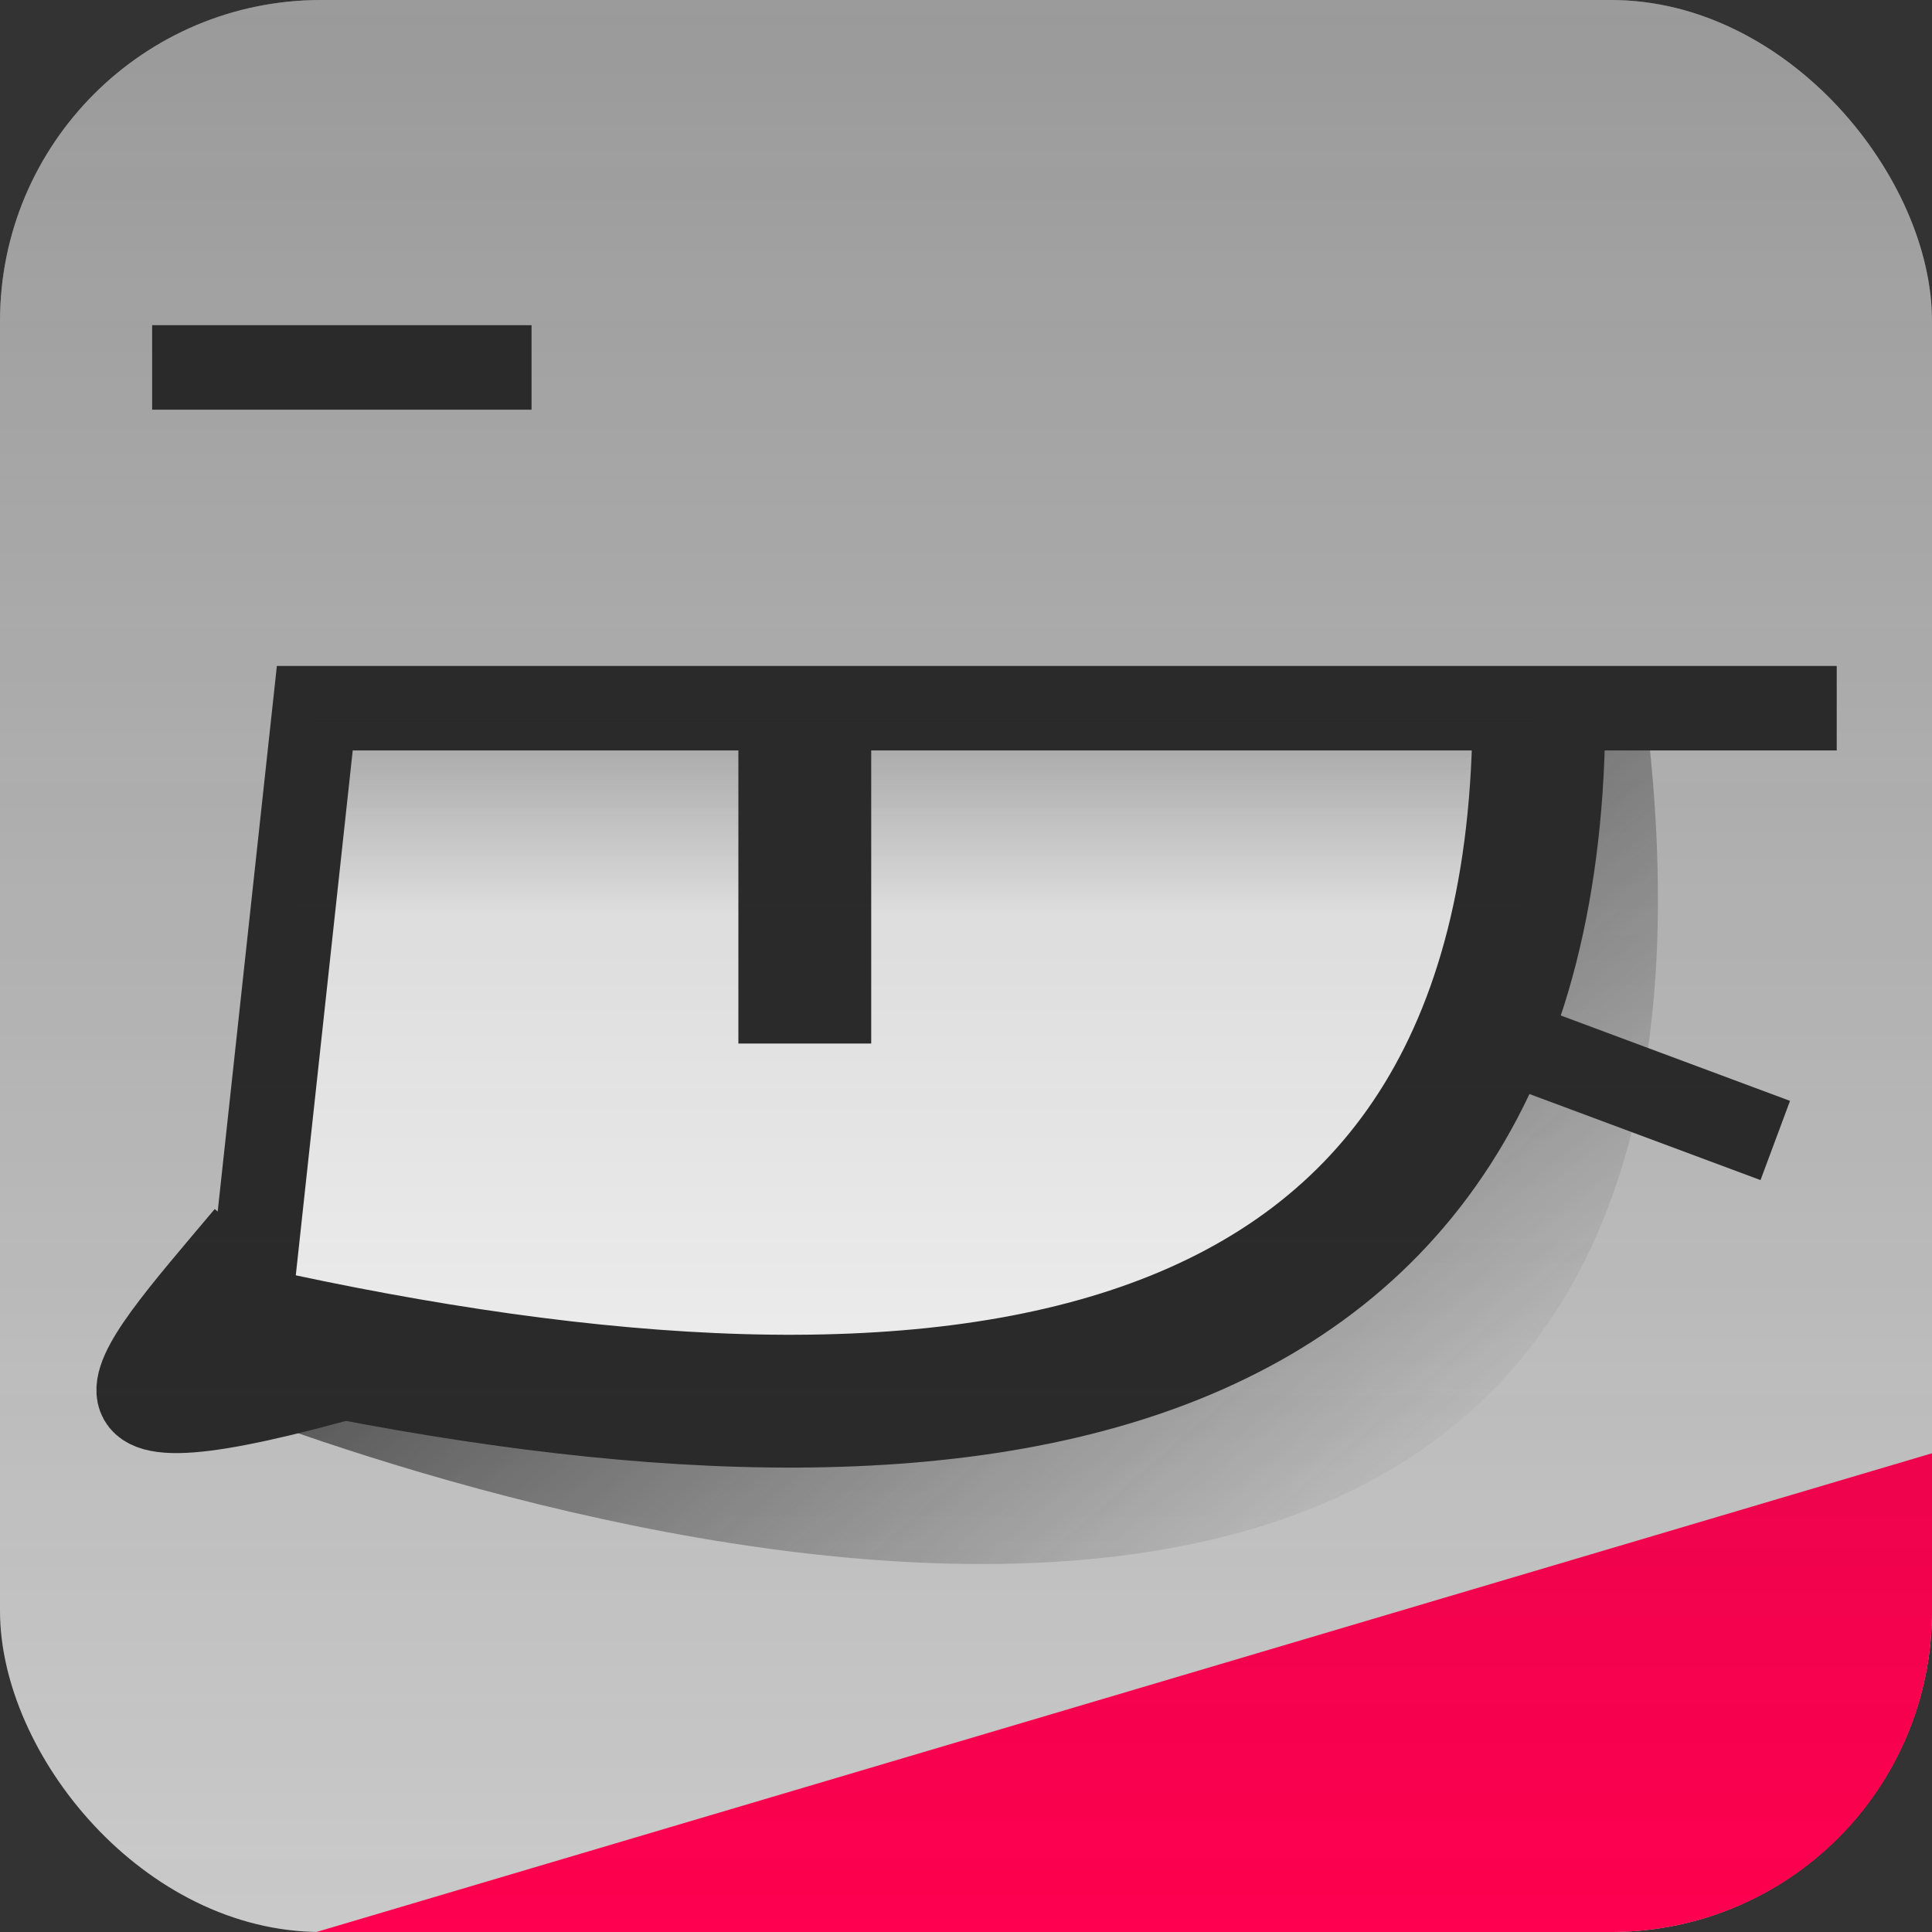
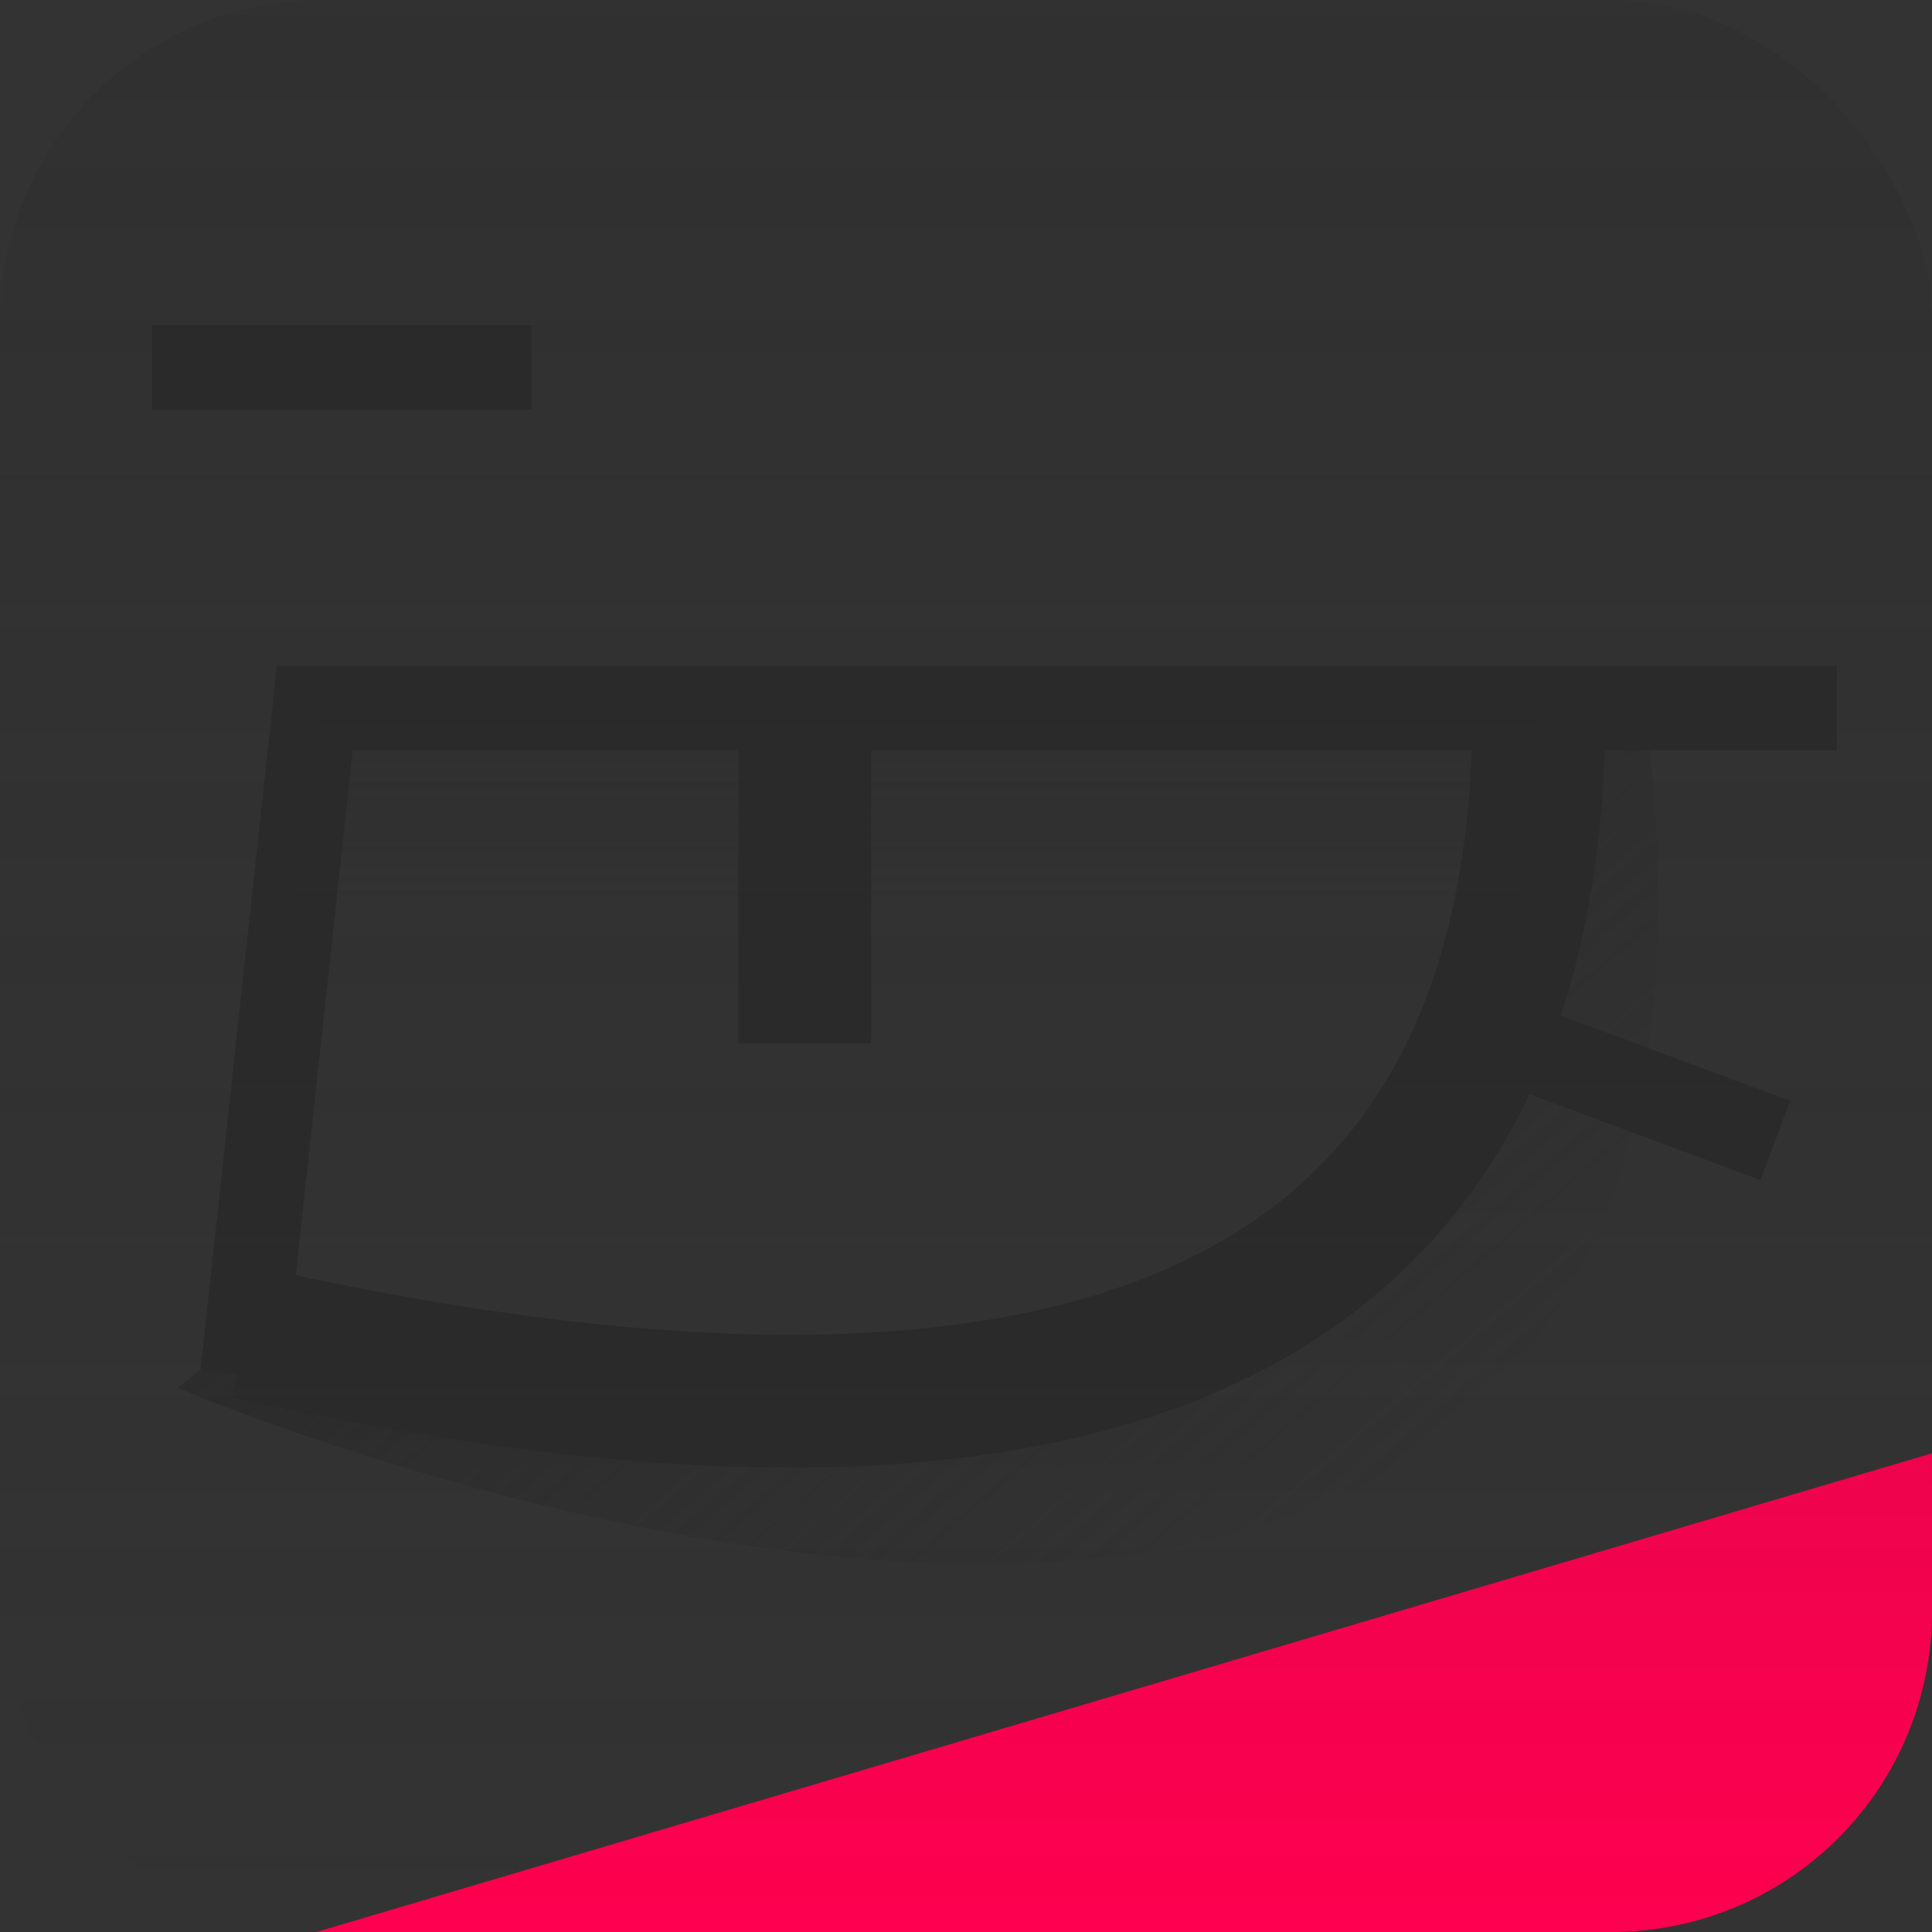
<svg xmlns="http://www.w3.org/2000/svg" xmlns:ns1="http://www.inkscape.org/namespaces/inkscape" xmlns:ns2="http://sodipodi.sourceforge.net/DTD/sodipodi-0.dtd" xmlns:xlink="http://www.w3.org/1999/xlink" width="16" height="16" viewBox="0 0 16 16" version="1.1" id="svg1" ns1:version="1.4.2 (ebf0e940d0, 2025-05-08)" ns2:docname="favicon.svg">
  <rect x="0" y="0" width="16" height="16" fill="#333333" stroke="none" />
  <ns2:namedview id="namedview1" pagecolor="#000000" bordercolor="#999999" borderopacity="1" ns1:showpageshadow="2" ns1:pageopacity="0" ns1:pagecheckerboard="true" ns1:deskcolor="#d1d1d1" ns1:document-units="px" labelstyle="default" showborder="true" ns1:zoom="32" ns1:cx="3.828125" ns1:cy="9.5625" ns1:window-width="1920" ns1:window-height="1131" ns1:window-x="0" ns1:window-y="0" ns1:window-maximized="1" ns1:current-layer="layer1" />
  <defs id="defs1">
    <linearGradient id="linearGradient25" ns1:collect="always">
      <stop style="stop-color:#2a2a2a;stop-opacity:1;" offset="0" id="stop25" />
      <stop style="stop-color:#2a2a2a;stop-opacity:0;" offset="0.513" id="stop26" />
    </linearGradient>
    <linearGradient id="linearGradient22" ns1:collect="always">
      <stop style="stop-color:#2a2a2a;stop-opacity:0.3;" offset="0" id="stop22" />
      <stop style="stop-color:#2a2a2a;stop-opacity:0;" offset="1" id="stop23" />
    </linearGradient>
    <linearGradient id="linearGradient20" ns1:collect="always">
      <stop style="stop-color:#2a2a2a;stop-opacity:1;" offset="0" id="stop20" />
      <stop style="stop-color:#2a2a2a;stop-opacity:0;" offset="1" id="stop21" />
    </linearGradient>
    <linearGradient ns1:collect="always" xlink:href="#linearGradient20" id="linearGradient21" x1="5.219" y1="4.228" x2="11.762" y2="11.822" gradientUnits="userSpaceOnUse" gradientTransform="translate(0,0.743)" />
    <linearGradient ns1:collect="always" xlink:href="#linearGradient22" id="linearGradient23" x1="8" y1="0" x2="8" y2="16" gradientUnits="userSpaceOnUse" />
    <linearGradient ns1:collect="always" xlink:href="#linearGradient25" id="linearGradient26" x1="7.505" y1="2.193" x2="7.505" y2="12.672" gradientUnits="userSpaceOnUse" />
  </defs>
  <g ns1:label="Layer 1" ns1:groupmode="layer" id="layer1">
-     <rect style="display:inline;fill:#cacaca;stroke:none;stroke-linecap:butt;stroke-linejoin:miter;fill-opacity:1" id="rect1" width="16" height="16" x="0" y="0" ry="2.659" />
-     <path style="fill:#ffffff;fill-opacity:1;stroke:none;stroke-width:1.1;stroke-linecap:butt;stroke-linejoin:bevel;stroke-dasharray:none;stroke-dashoffset:26;stroke-opacity:1;paint-order:markers fill stroke" d="m 12.745,5.865 c 0,5.912 -4.961,6.447 -10.699,5.172 l 0.561,-5.172 z" id="path21" ns2:nodetypes="cc" />
    <path style="fill:url(#linearGradient21);stroke:none;stroke-width:1.1;stroke-linecap:butt;stroke-linejoin:bevel;stroke-dasharray:none;stroke-dashoffset:26;stroke-opacity:1;paint-order:markers fill stroke" d="m 12.745,5.865 c 0,5.912 -4.961,6.447 -10.699,5.172 L 1.469,11.493 C 3.633,12.391 14.936,16.295 13.625,5.865 Z" id="path19" ns2:nodetypes="ccccc" />
    <path style="fill:none;fill-opacity:1;stroke:#2a2a2a;stroke-width:0.7;stroke-linecap:square;stroke-linejoin:miter;stroke-dasharray:none;stroke-dashoffset:26;stroke-opacity:1;paint-order:markers fill stroke" d="M 14.861,5.865 H 2.607 l -0.561,5.172" id="path13" ns2:nodetypes="ccc" />
    <path style="fill:none;fill-opacity:1;stroke:#2a2a2a;stroke-width:1.1;stroke-linecap:butt;stroke-linejoin:bevel;stroke-dasharray:none;stroke-dashoffset:26;stroke-opacity:1;paint-order:markers fill stroke" d="M 2.046,11.037 C 7.784,12.312 12.745,11.777 12.745,5.865" id="path14" ns2:nodetypes="cc" />
    <path style="fill:none;fill-opacity:1;stroke:#2a2a2a;stroke-width:0.7;stroke-linecap:butt;stroke-linejoin:bevel;stroke-dasharray:none;stroke-dashoffset:26;stroke-opacity:1;paint-order:markers fill stroke" d="m 12.291,8.547 2.411,0.898" id="path15" ns2:nodetypes="cc" />
-     <path style="fill:#2a2a2a;fill-opacity:1;stroke:#2a2a2a;stroke-width:0.7;stroke-linecap:butt;stroke-linejoin:bevel;stroke-dasharray:none;stroke-dashoffset:26;stroke-opacity:1;paint-order:markers fill stroke" d="M 3.282,11.285 C 0.342,12.151 0.968,11.519 2.046,10.238" id="path16" ns2:nodetypes="cc" />
    <path style="fill:#2a2a2a;fill-opacity:1;stroke:#2a2a2a;stroke-width:1.1;stroke-linecap:butt;stroke-linejoin:bevel;stroke-dasharray:none;stroke-dashoffset:26;stroke-opacity:1;paint-order:markers fill stroke" d="m 6.665,5.865 v 2.777" id="path17" ns2:nodetypes="cc" />
    <path style="fill:#2a2a2a;fill-opacity:1;stroke:#2a2a2a;stroke-width:0.7;stroke-linecap:butt;stroke-linejoin:bevel;stroke-dasharray:none;stroke-dashoffset:26;stroke-opacity:1;paint-order:markers fill stroke" d="m 1.26,3.043 h 3.142" id="path18" />
-     <path id="rect19" style="fill:#fe004f;fill-opacity:1;stroke:none;stroke-width:0.7;stroke-linecap:butt;stroke-linejoin:bevel;stroke-dasharray:none;stroke-dashoffset:26;stroke-opacity:1;paint-order:markers fill stroke" d="M 11.92 16.086 L -2.036 16.085 C -2.023 16.089 -2.011 16.092 -1.998 16.096 L 8.245 19.132 C 9.657 19.55 11.13 18.751 11.549 17.339 L 11.92 16.086 z " transform="rotate(-16.51)" />
+     <path id="rect19" style="fill:#fe004f;fill-opacity:1;stroke:none;stroke-width:0.7;stroke-linecap:butt;stroke-linejoin:bevel;stroke-dasharray:none;stroke-dashoffset:26;stroke-opacity:1;paint-order:markers fill stroke" d="M 11.92 16.086 L -2.036 16.085 C -2.023 16.089 -2.011 16.092 -1.998 16.096 L 8.245 19.132 C 9.657 19.55 11.13 18.751 11.549 17.339 z " transform="rotate(-16.51)" />
    <rect style="display:inline;fill:url(#linearGradient23);stroke:none;stroke-linecap:butt;stroke-linejoin:miter;fill-opacity:1" id="rect21" width="16" height="16" x="0" y="0" ry="2.659" />
    <path id="rect23" style="fill:url(#linearGradient26);fill-opacity:1;stroke:none;stroke-width:0.7;stroke-linecap:butt;stroke-linejoin:bevel;stroke-dasharray:none;stroke-dashoffset:26;stroke-opacity:1;paint-order:markers fill stroke" d="M 2.607 5.865 L 2.266 9 L 12.082 9 C 12.51 8.186 12.744 7.153 12.744 5.865 L 2.607 5.865 z " />
  </g>
</svg>